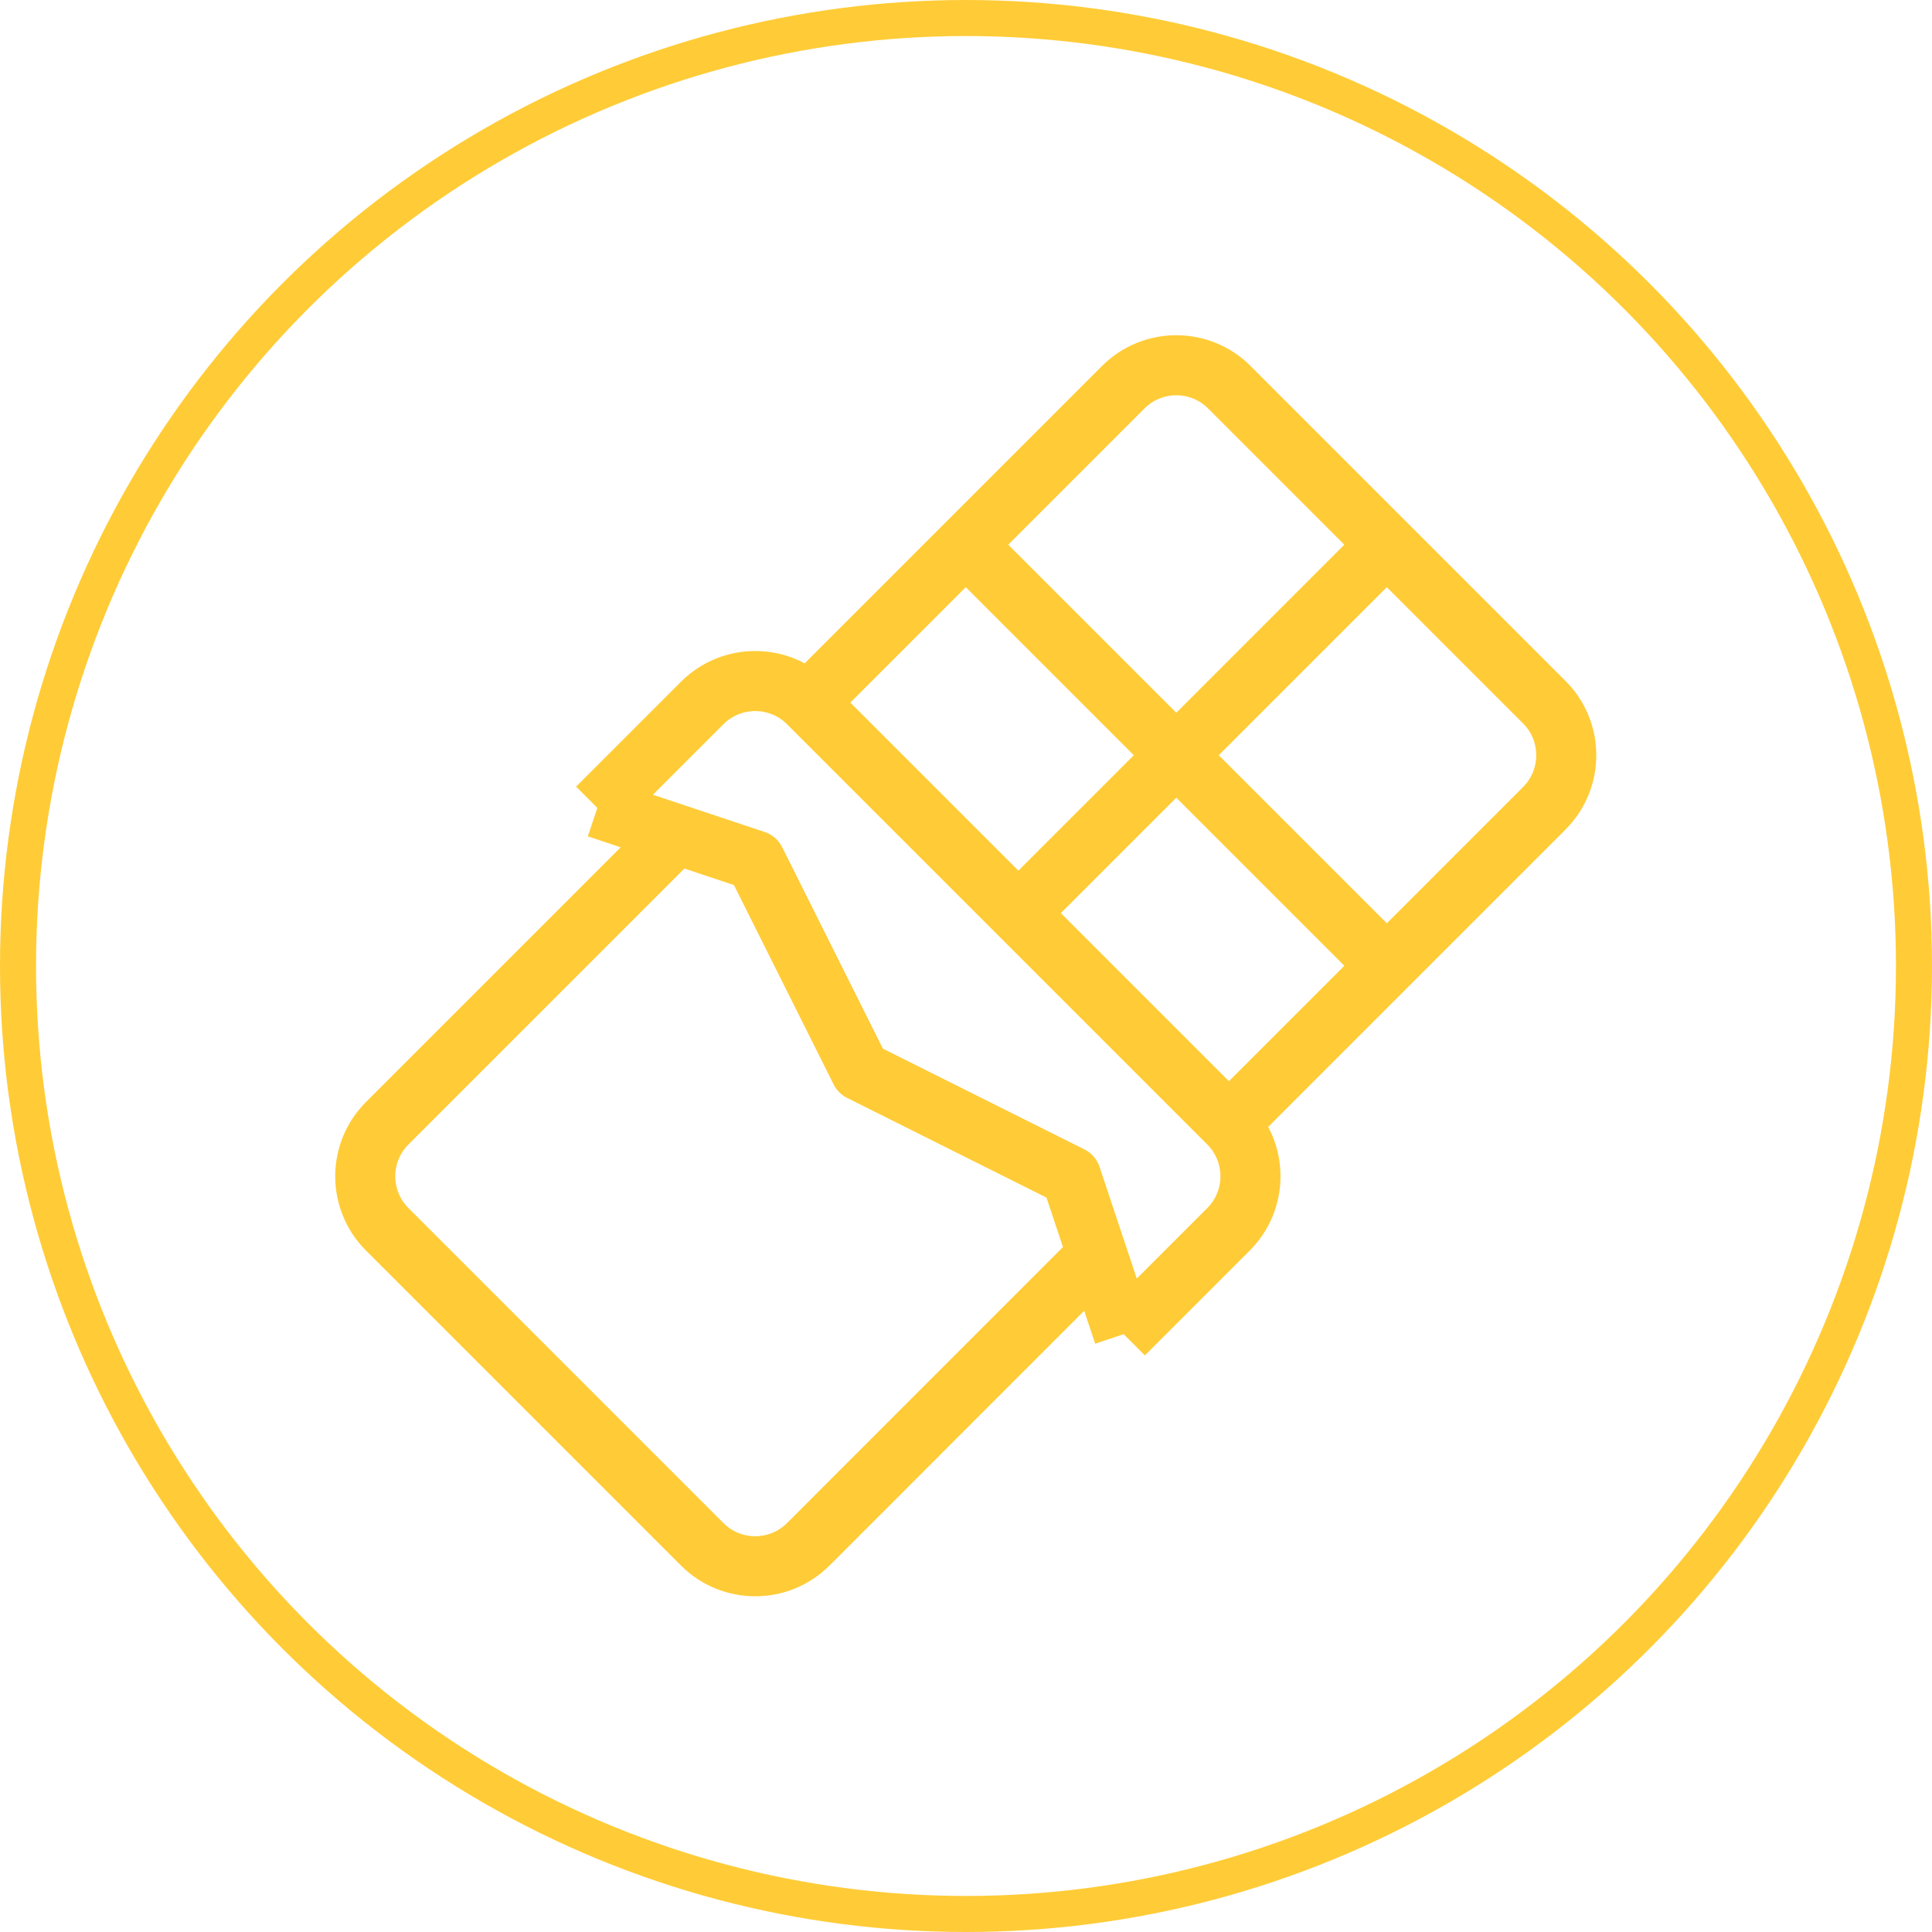
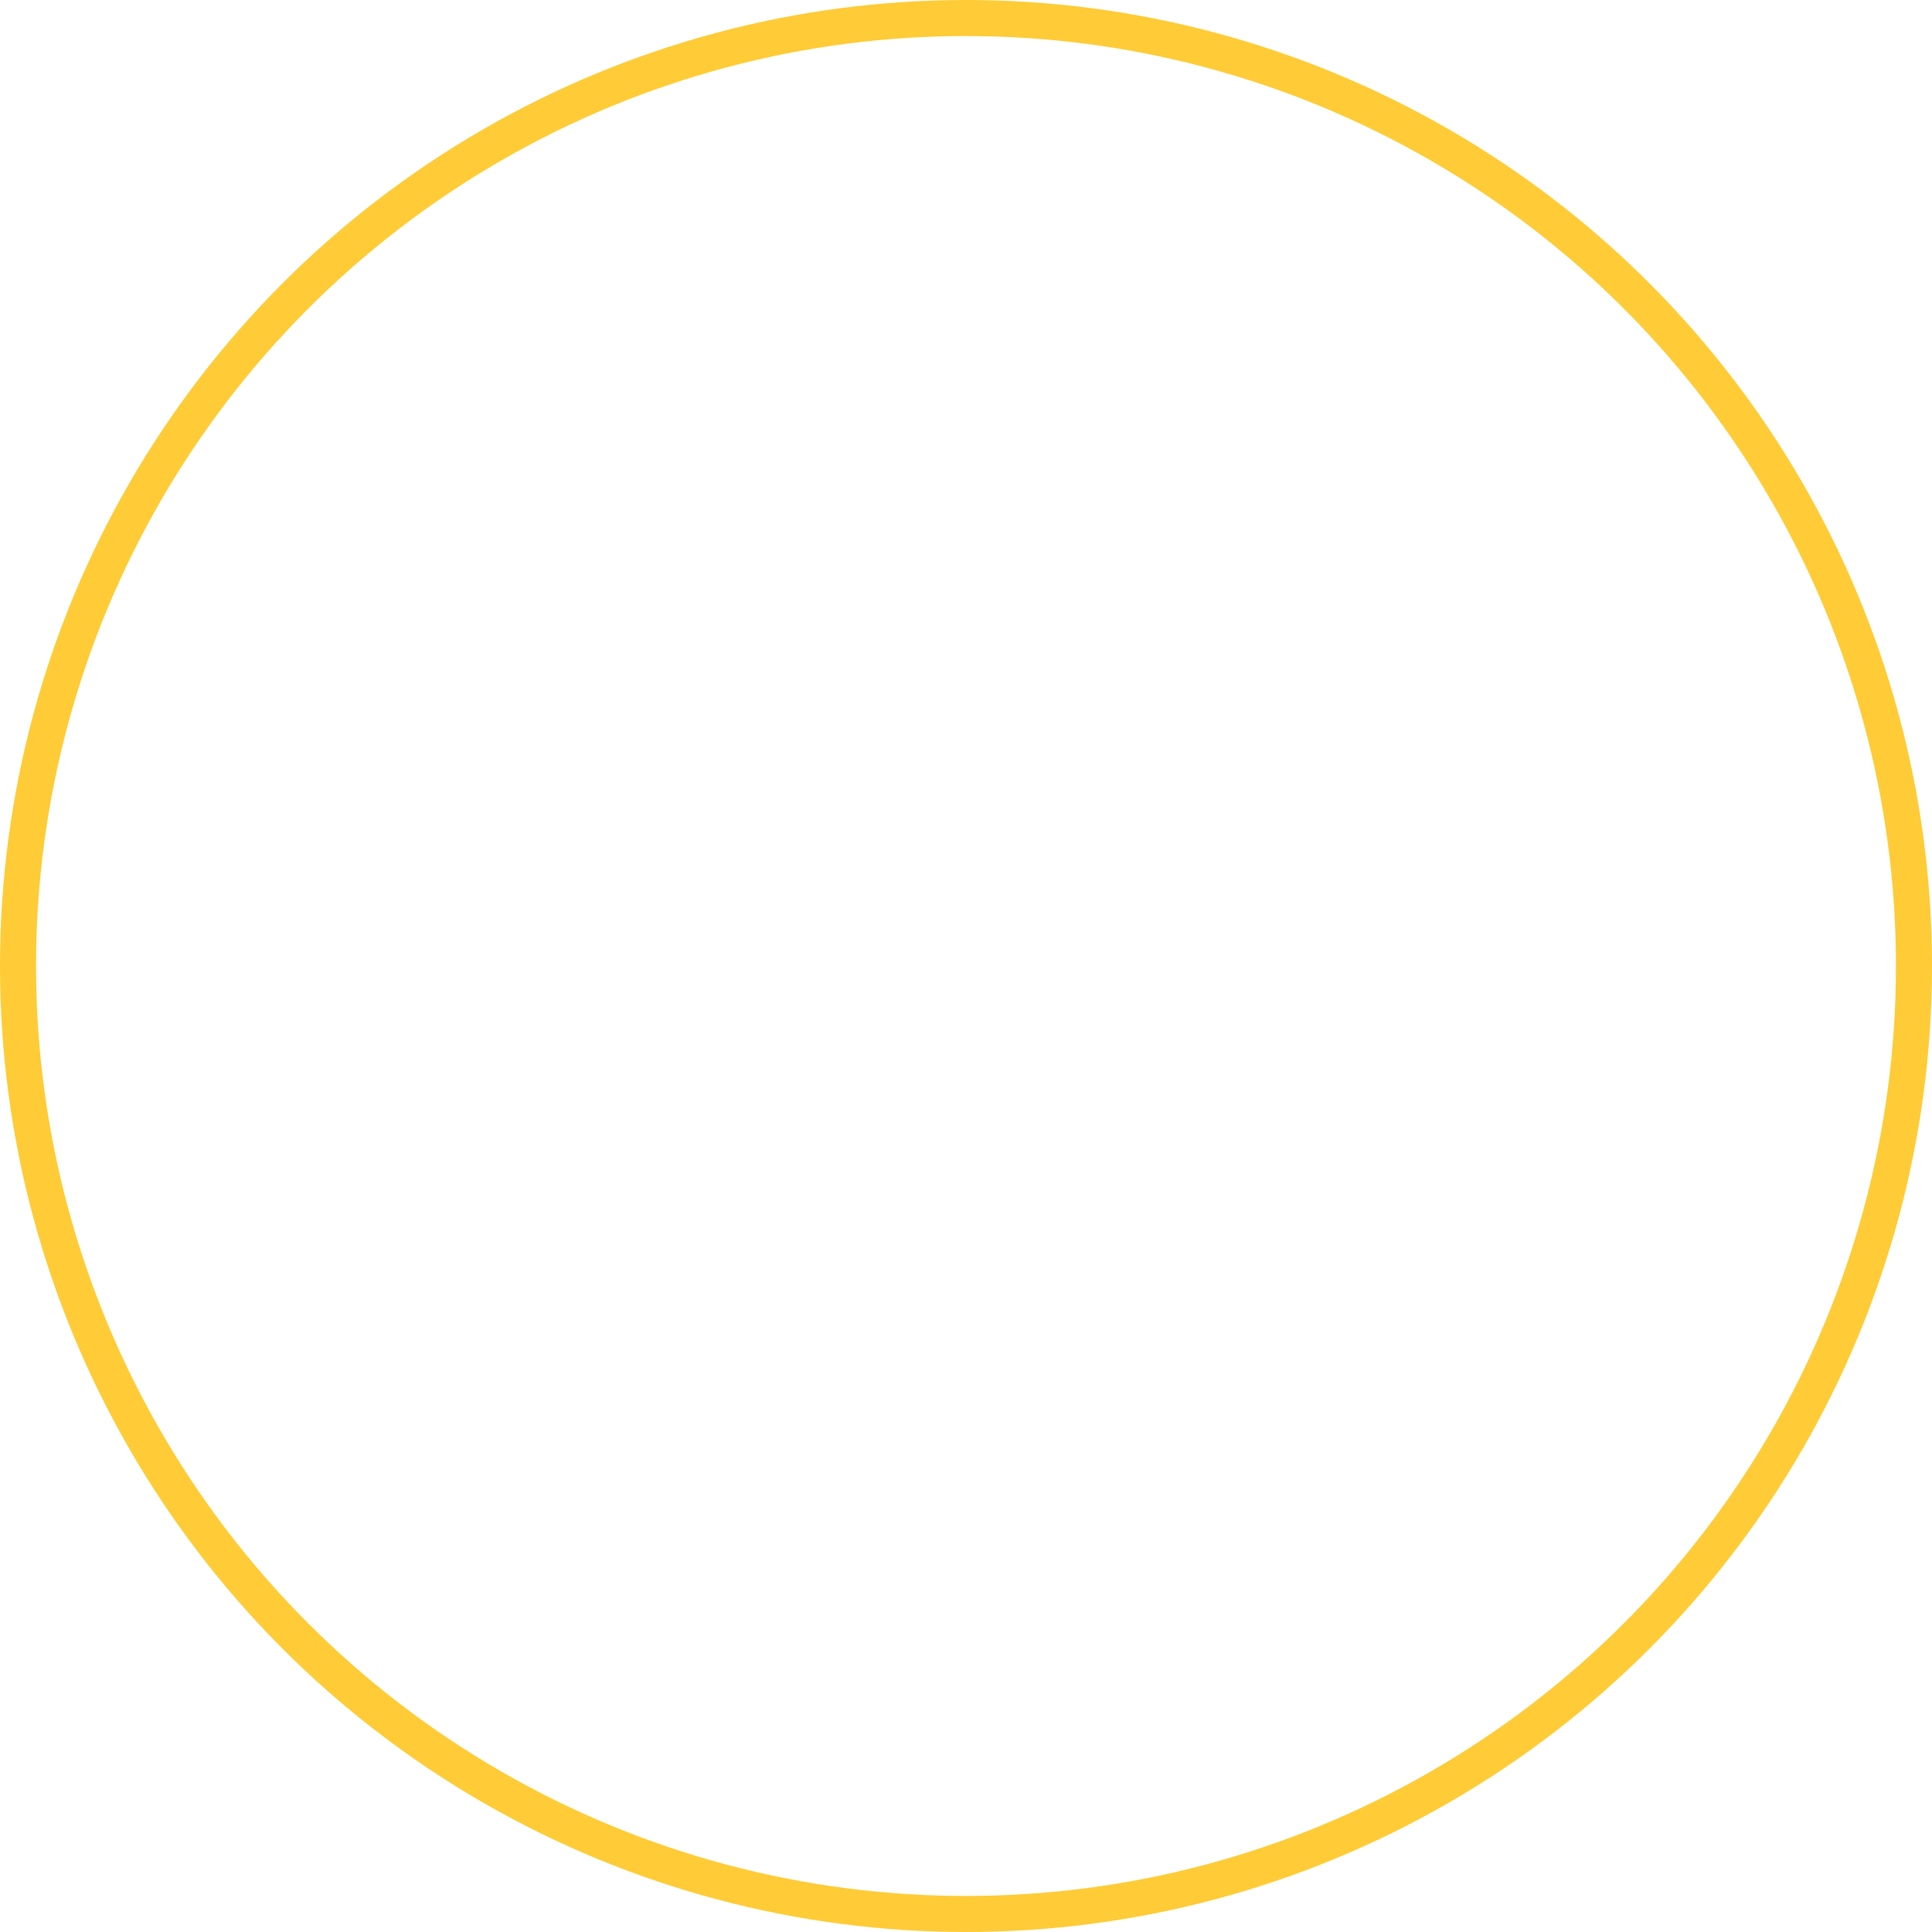
<svg xmlns="http://www.w3.org/2000/svg" fill="none" viewBox="0 0 804 804" height="804" width="804">
  <circle stroke-width="15" stroke="#FFCC37" r="394.5" cy="402" cx="402" />
-   <path stroke-linejoin="round" stroke-width="25" stroke="#FFCC37" d="M489.51 314.289L577.118 401.899M489.51 314.289L423.801 379.996M489.51 314.289L577.118 226.678M489.51 314.289L401.899 226.678M577.118 401.899L511.413 467.607L423.801 379.996M577.118 401.899L642.654 336.364C654.846 324.172 654.846 304.405 642.654 292.213L577.118 226.678M423.801 379.996L336.191 292.386L401.899 226.678M577.118 226.678L511.585 161.144C499.393 148.952 479.626 148.952 467.432 161.144L401.899 226.678M467.607 555.215L511.238 511.585C523.429 499.393 523.429 479.626 511.238 467.432L336.364 292.559C324.172 280.367 304.405 280.367 292.213 292.559L248.581 336.191M467.607 555.215L456.632 522.351L336.364 642.654C324.172 654.846 304.405 654.846 292.213 642.654L161.144 511.585C148.952 499.393 148.952 479.626 161.144 467.432L281.428 347.146L248.581 336.191M467.607 555.215L445.704 489.51L358.093 445.704L314.289 358.093L248.581 336.191" />
</svg>